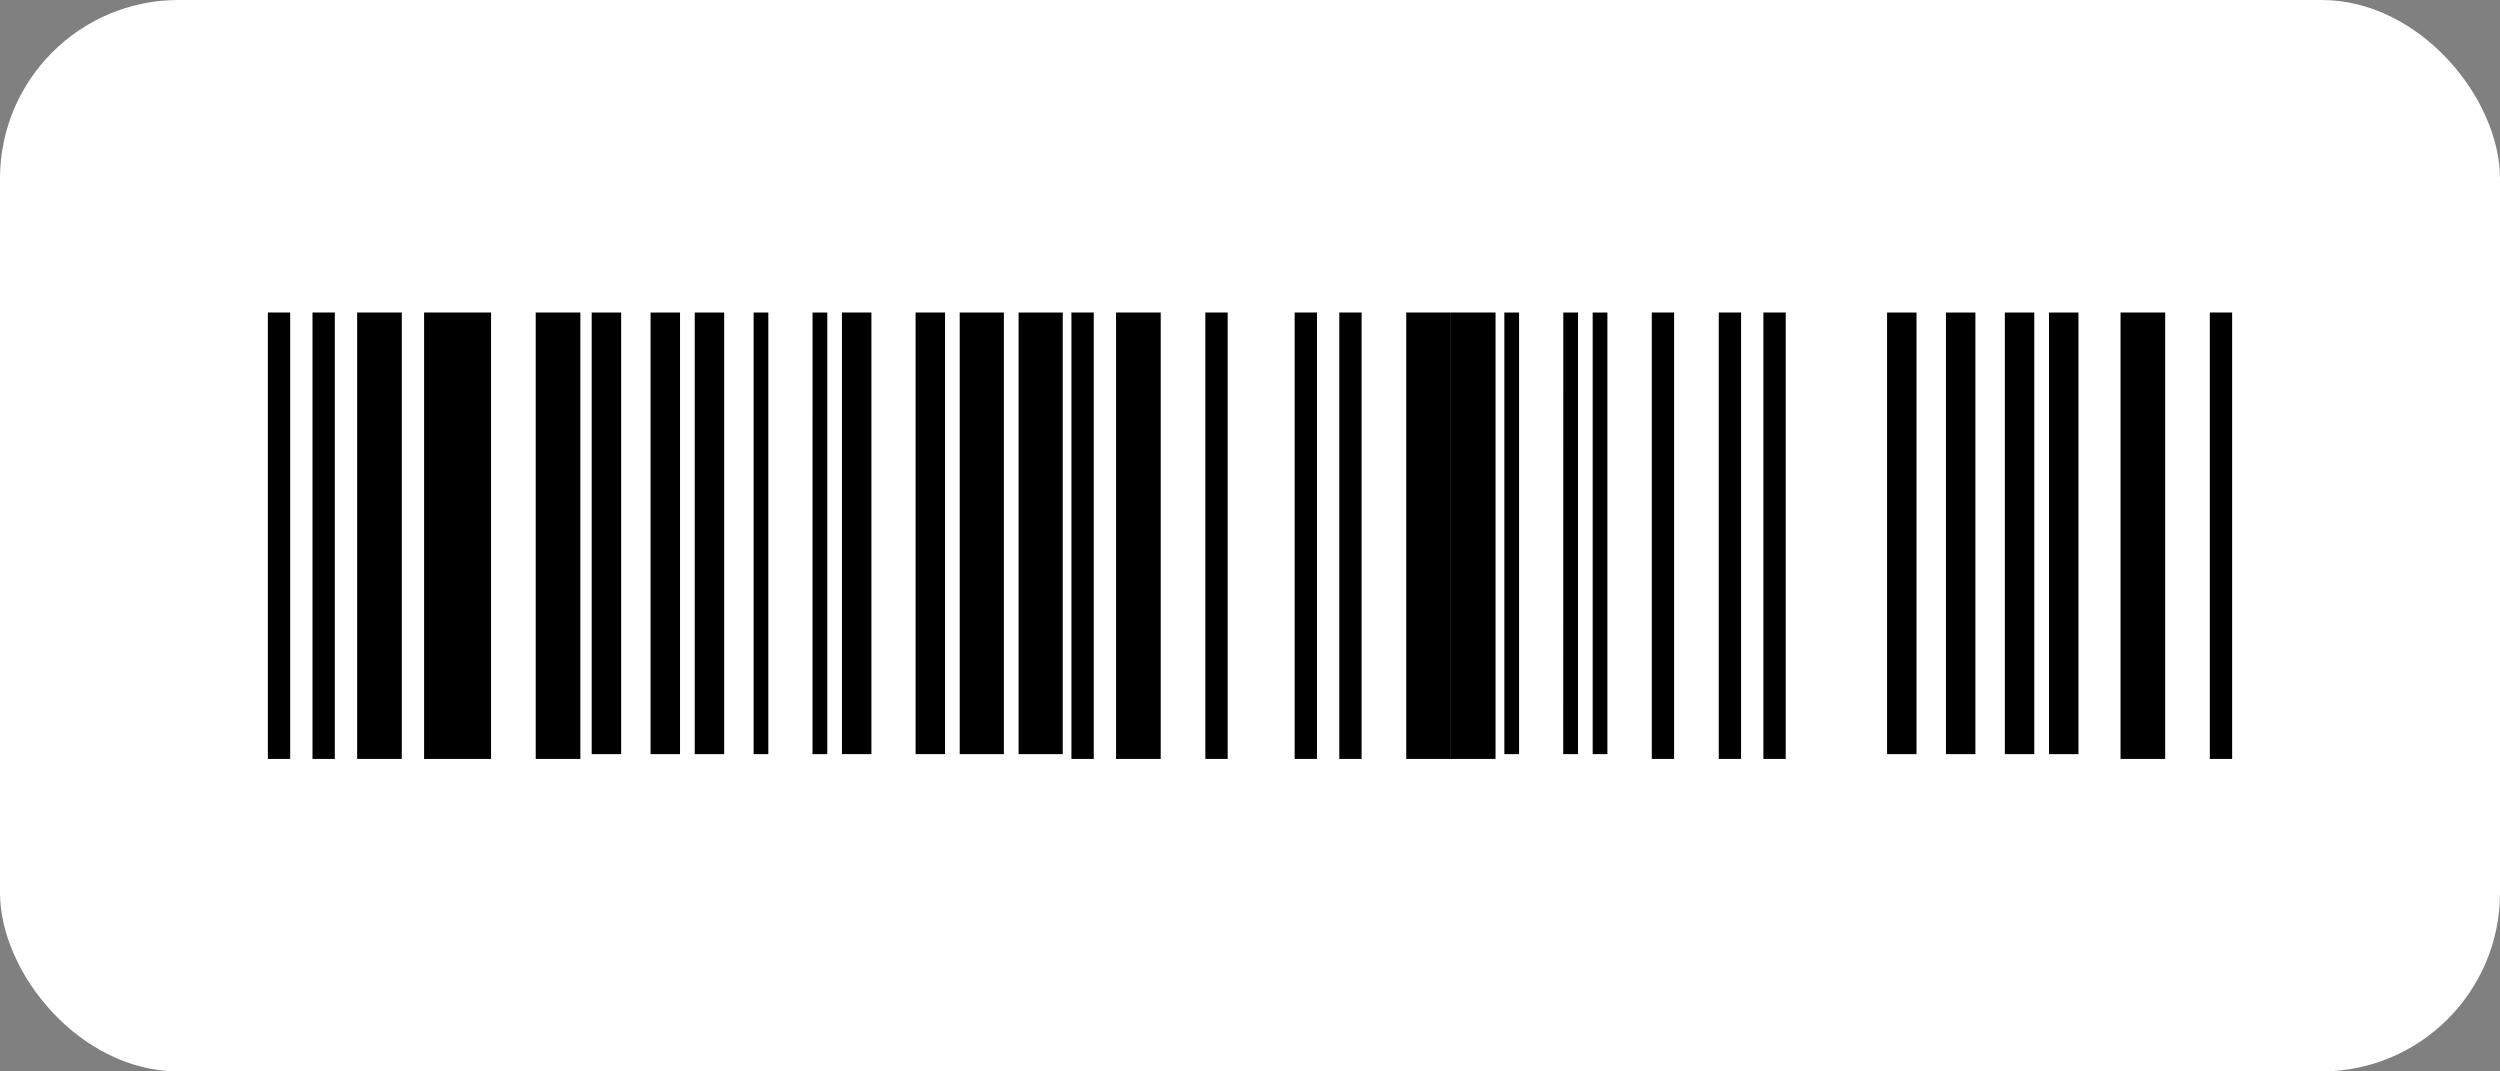
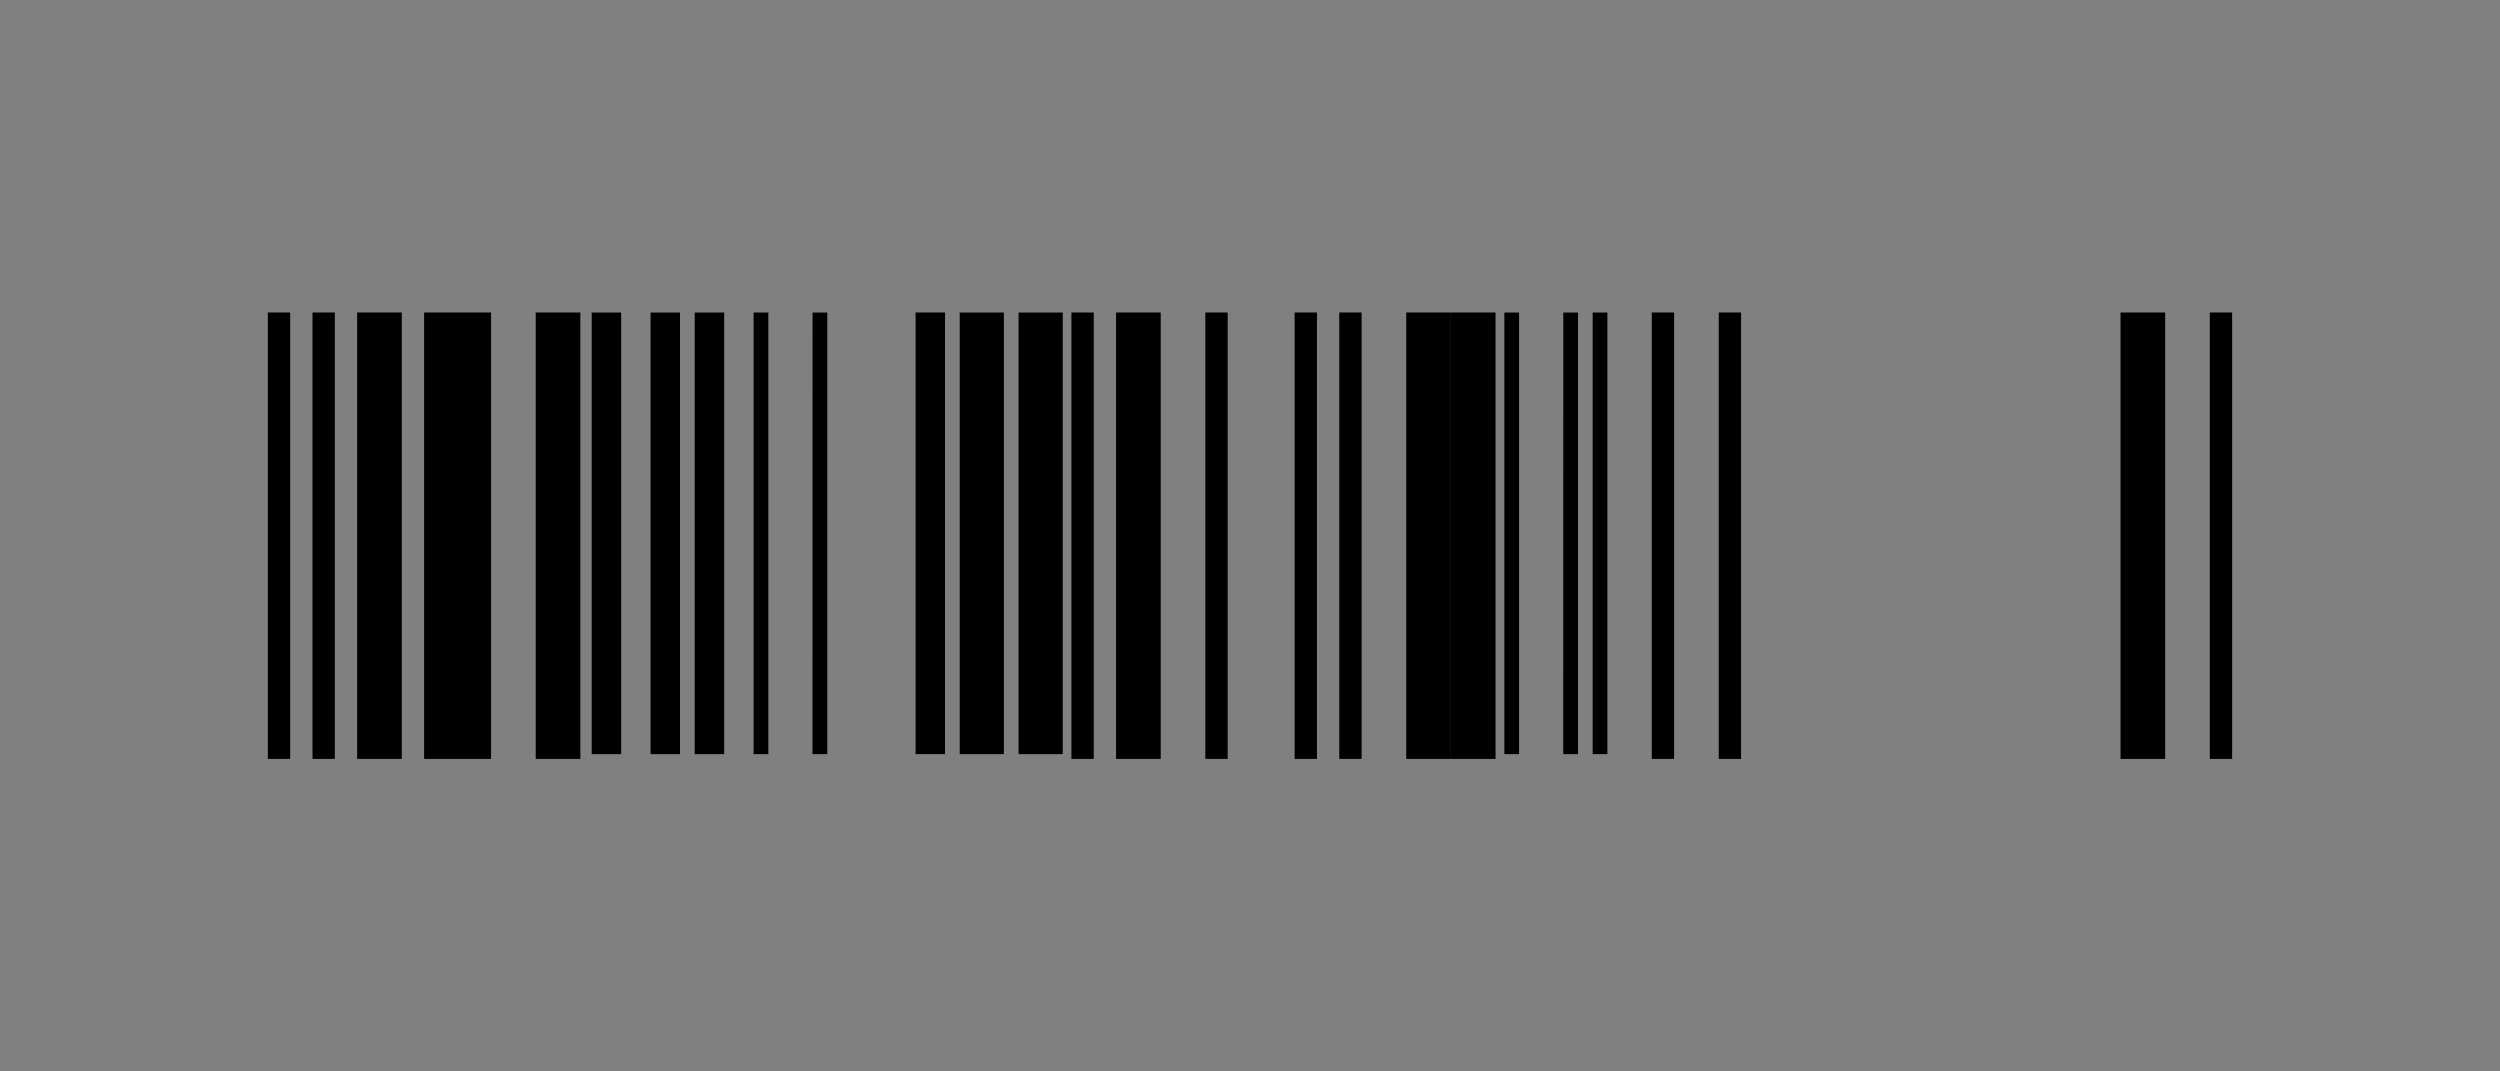
<svg xmlns="http://www.w3.org/2000/svg" width="112" height="48" viewBox="0 0 112 48">
  <rect x="0" y="0" width="112" height="48" fill="#808080" stroke="none" />
  <g id="그룹_67251" data-name="그룹 67251" transform="translate(-540 -1638)">
-     <rect id="사각형_34571" data-name="사각형 34571" width="112" height="48" rx="8" transform="translate(540 1638)" fill="#fff" />
    <g id="그룹_64544" data-name="그룹 64544" transform="translate(552 1652)">
      <rect id="사각형_34550" data-name="사각형 34550" width="1" height="20" />
      <rect id="사각형_34551" data-name="사각형 34551" width="1" height="20" transform="translate(2)" />
      <rect id="사각형_34552" data-name="사각형 34552" width="2" height="20" transform="translate(4)" />
      <rect id="사각형_34553" data-name="사각형 34553" width="3" height="20" transform="translate(7)" />
-       <rect id="사각형_34554" data-name="사각형 34554" height="20" transform="translate(11)" />
      <rect id="사각형_34555" data-name="사각형 34555" width="2" height="20" transform="translate(12)" />
      <path id="패스_67700" data-name="패스 67700" d="M22,19.784h1.32V0H22Zm2.638,0h1.319V0H24.638Zm1.978,0h1.319V0H26.616Z" transform="translate(-7.492)" />
      <path id="패스_67701" data-name="패스 67701" d="M33,19.784h.659V0H33Zm2.638,0H36.3V0h-.659Z" transform="translate(-11.238)" />
-       <path id="패스_67702" data-name="패스 67702" d="M39,19.784h1.32V0H39Zm3.3,0h1.319V0H42.3Z" transform="translate(-13.281)" />
+       <path id="패스_67702" data-name="패스 67702" d="M39,19.784h1.32H39Zm3.3,0h1.319V0H42.3Z" transform="translate(-13.281)" />
      <path id="패스_67703" data-name="패스 67703" d="M47,19.784h1.979V0H47Zm2.638,0h1.978V0H49.638Z" transform="translate(-16.005)" />
      <rect id="사각형_34556" data-name="사각형 34556" width="1" height="20" transform="translate(36)" />
      <rect id="사각형_34557" data-name="사각형 34557" width="2" height="20" transform="translate(38)" />
      <rect id="사각형_34558" data-name="사각형 34558" width="1" height="20" transform="translate(42)" />
      <rect id="사각형_34559" data-name="사각형 34559" height="20" transform="translate(44)" />
      <rect id="사각형_34560" data-name="사각형 34560" width="1" height="20" transform="translate(46)" />
      <rect id="사각형_34561" data-name="사각형 34561" width="1" height="20" transform="translate(48)" />
      <rect id="사각형_34562" data-name="사각형 34562" width="2" height="20" transform="translate(51)" />
      <rect id="사각형_34563" data-name="사각형 34563" width="2" height="20" transform="translate(53)" />
      <path id="패스_67704" data-name="패스 67704" d="M84,19.784h.659V0H84Zm2.638,0H87.3V0h-.659Zm1.319,0h.659V0h-.659Z" transform="translate(-28.605)" />
      <rect id="사각형_34564" data-name="사각형 34564" width="1" height="20" transform="translate(62)" />
      <rect id="사각형_34565" data-name="사각형 34565" width="1" height="20" transform="translate(65)" />
-       <rect id="사각형_34566" data-name="사각형 34566" width="1" height="20" transform="translate(67)" />
      <rect id="사각형_34567" data-name="사각형 34567" height="20" transform="translate(71)" />
-       <path id="패스_67705" data-name="패스 67705" d="M110,19.784h1.319V0H110Zm2.638,0h1.319V0h-1.319Zm2.638,0h1.319V0h-1.319Zm1.978,0h1.32V0h-1.32Z" transform="translate(-37.459)" />
      <rect id="사각형_34568" data-name="사각형 34568" width="2" height="20" transform="translate(83)" />
      <rect id="사각형_34569" data-name="사각형 34569" height="20" transform="translate(86)" />
      <rect id="사각형_34570" data-name="사각형 34570" width="1" height="20" transform="translate(87)" />
    </g>
  </g>
</svg>